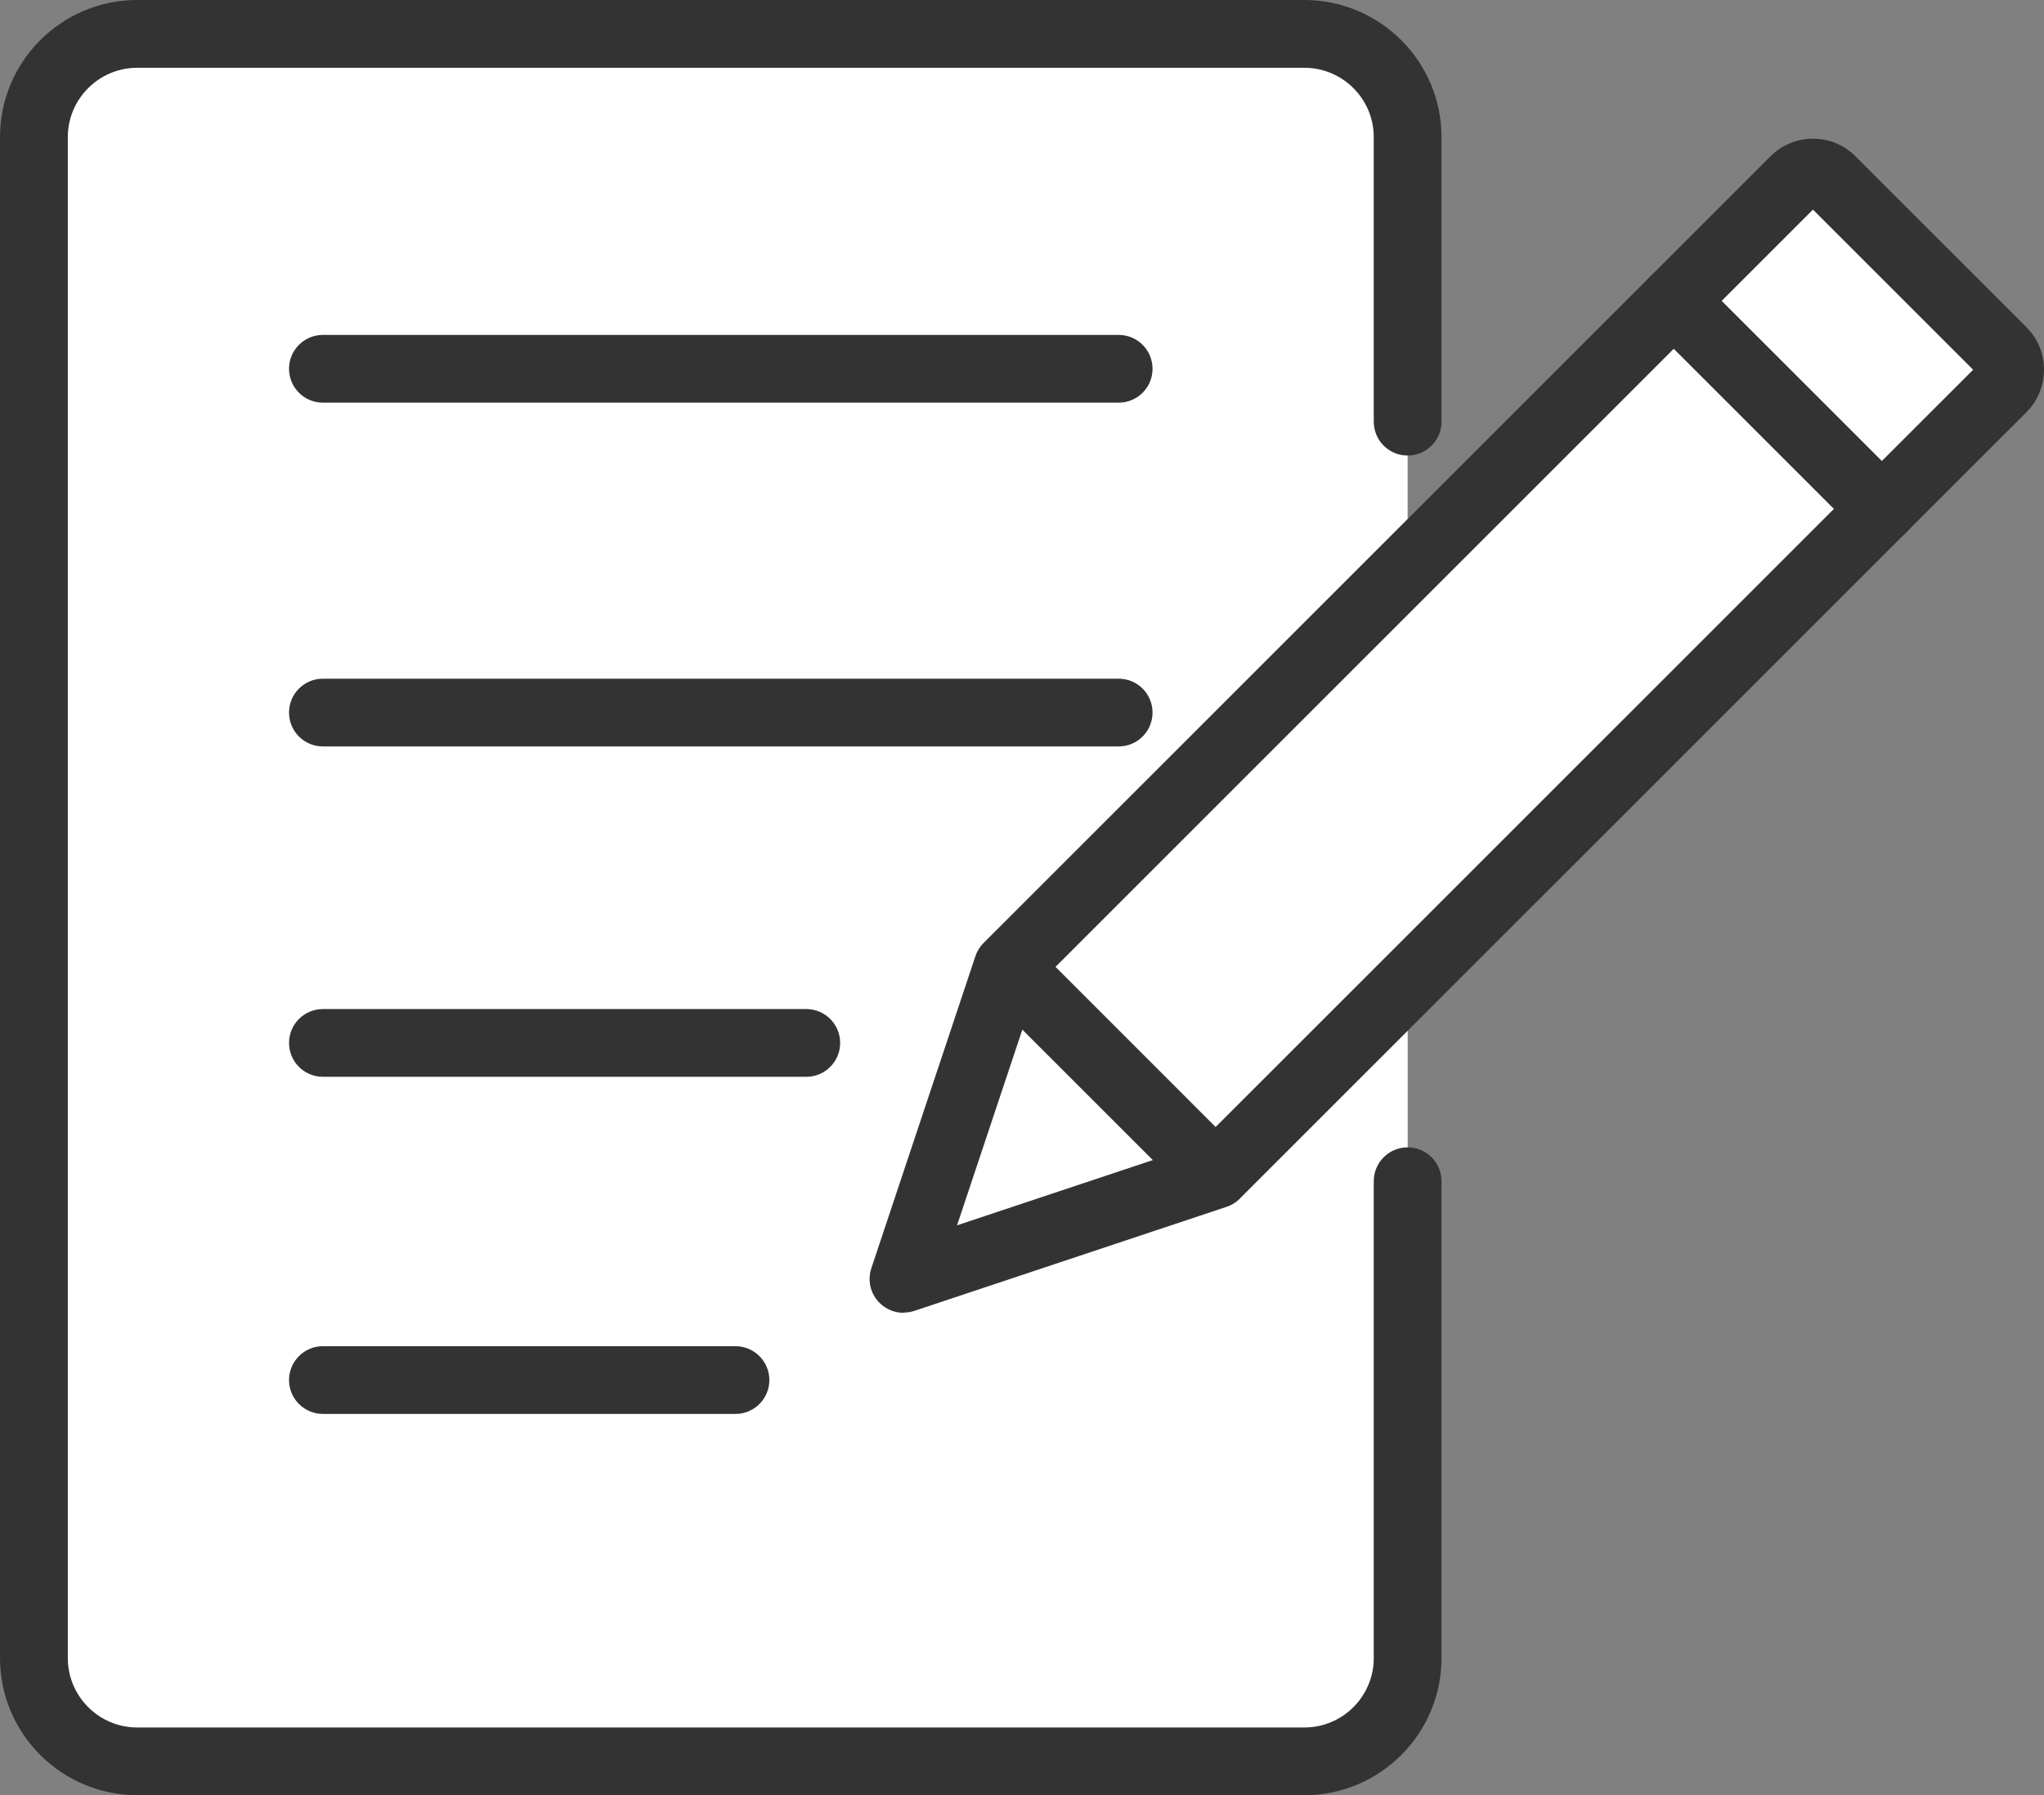
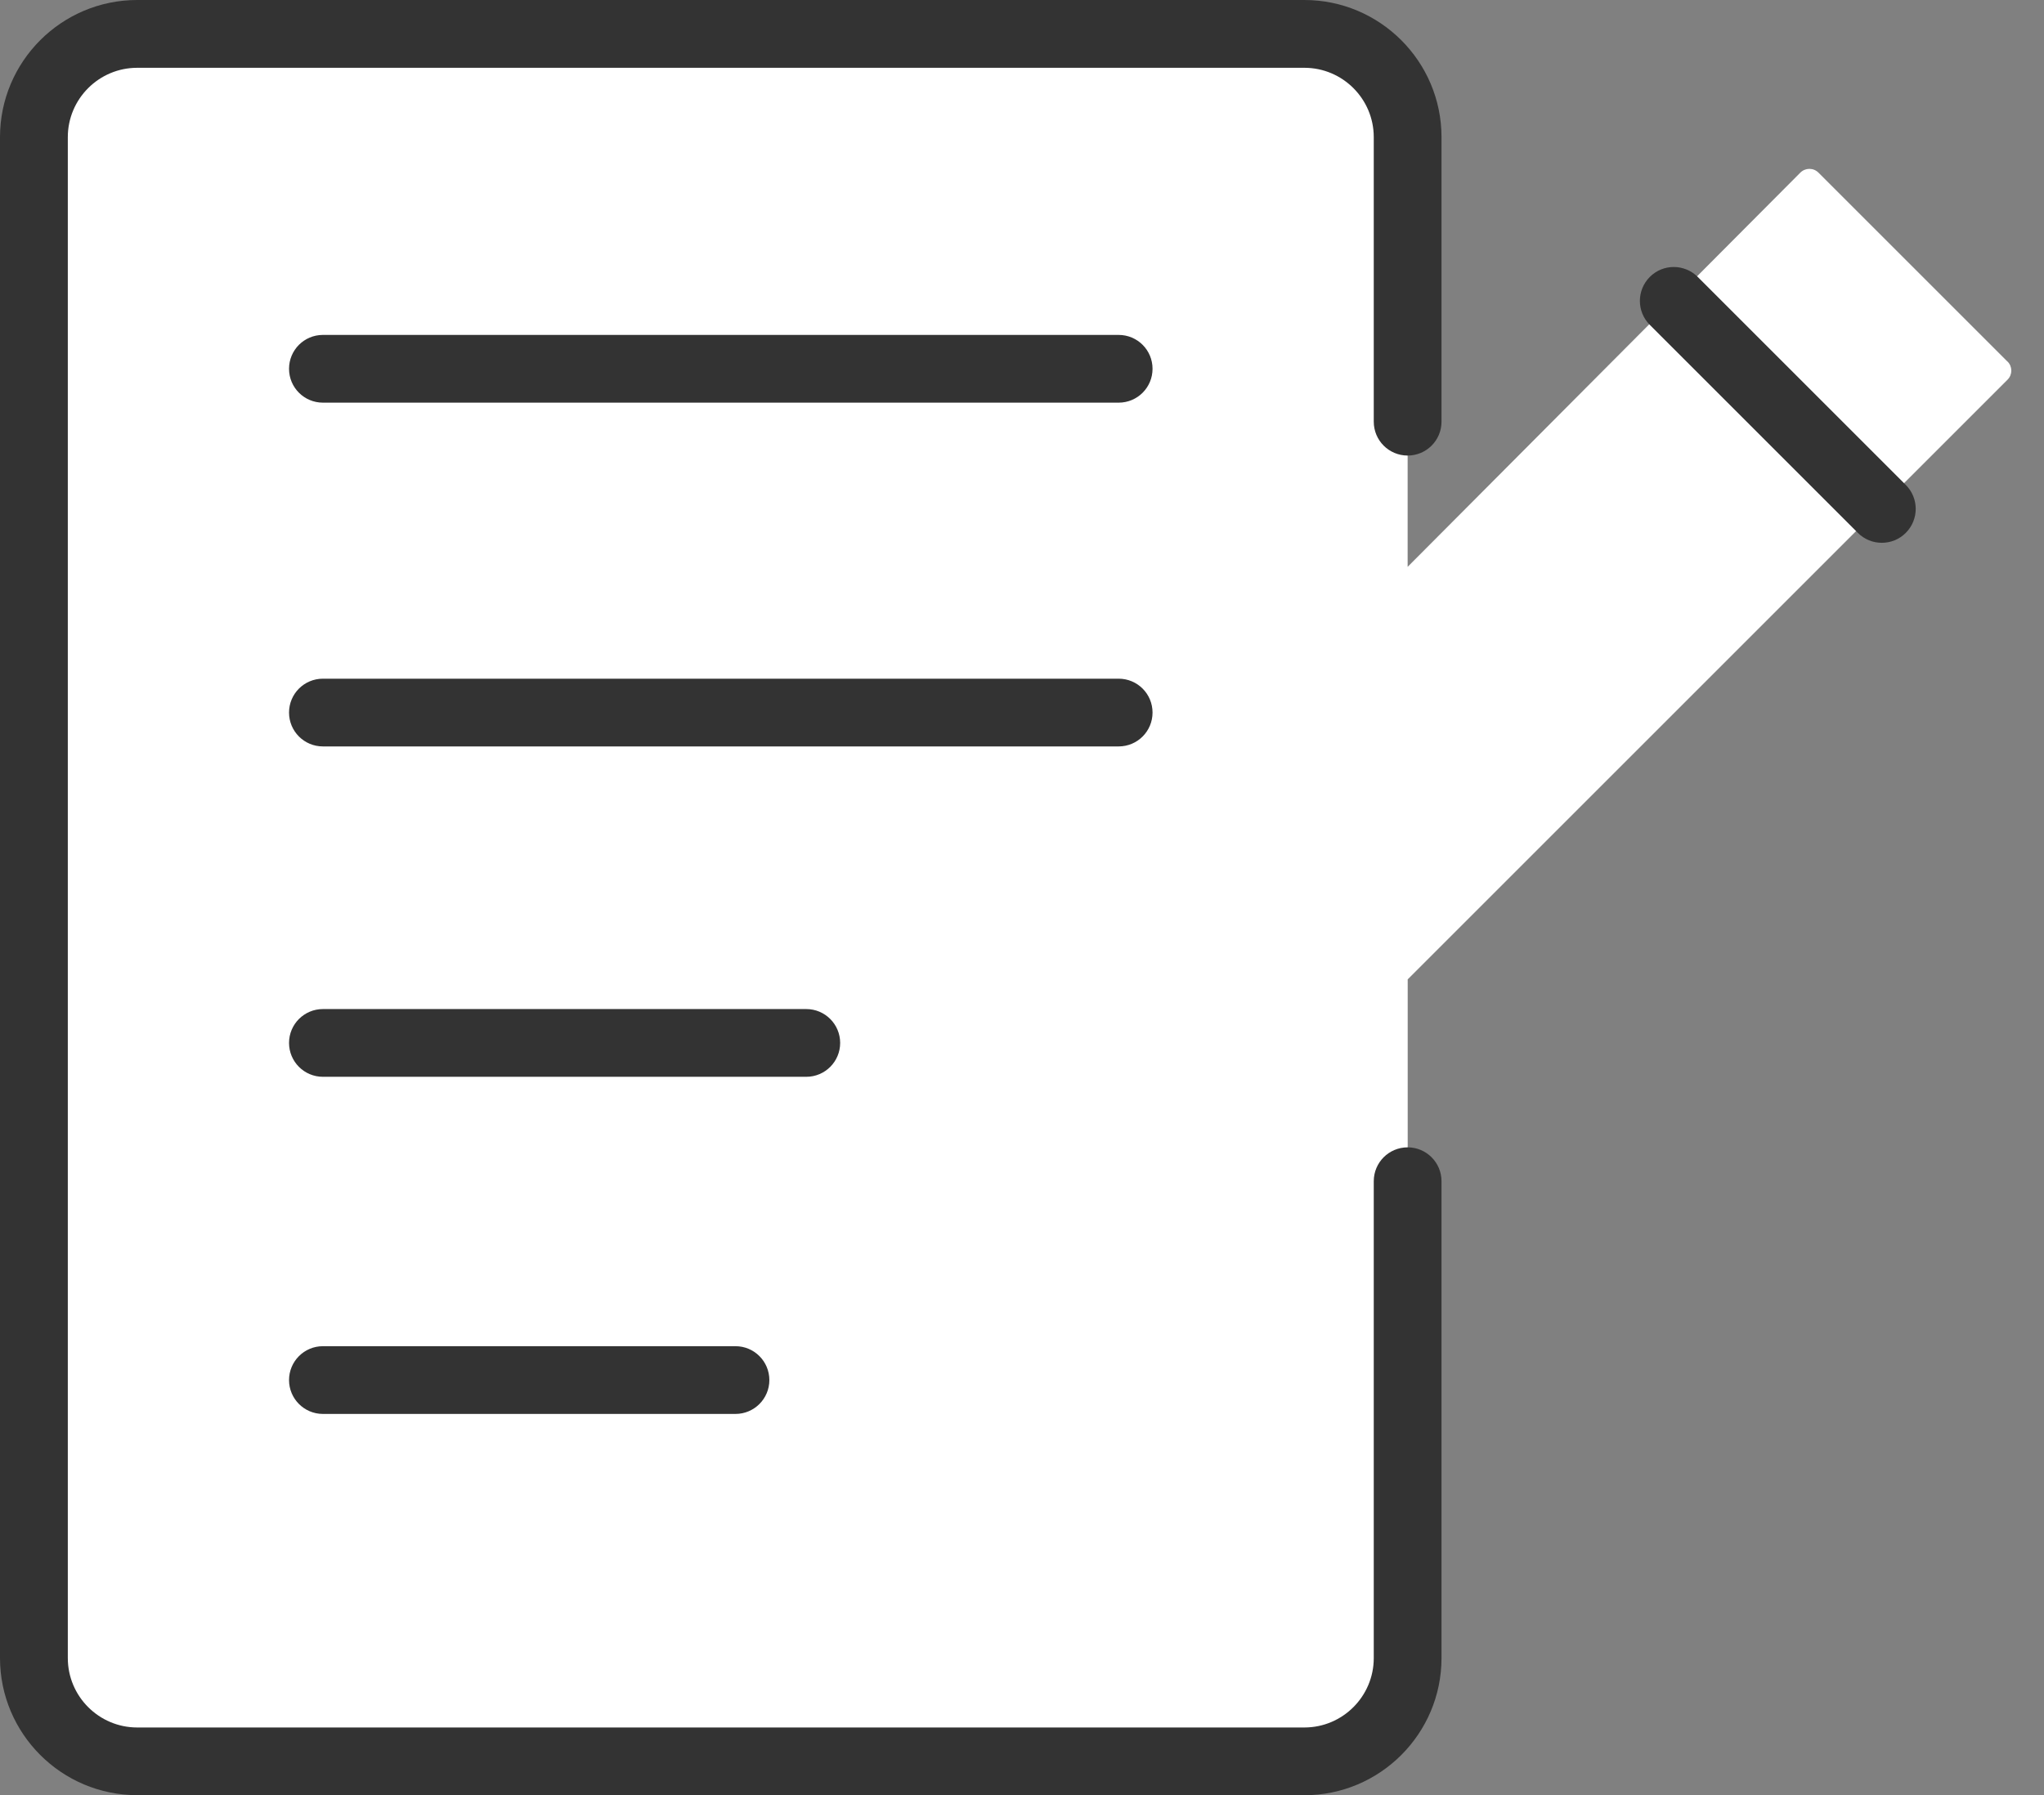
<svg xmlns="http://www.w3.org/2000/svg" width="34.15" height="30" version="1.1" viewBox="0 0 34.15 30">
  <rect x="0" y="0" width="34.15" height="30" fill="#808080" stroke="none" />
  <defs>
    <style>
      .cls-1 {
        fill: #fff;
      }

      .cls-2 {
        fill: #333;
      }
    </style>
  </defs>
  <g>
    <g id="_レイヤー_1" data-name="レイヤー_1">
      <g id="_レイヤー_1-2" data-name="_レイヤー_1">
        <g>
          <path class="cls-1" d="M33.54,6.043l-3.158-3.158c-.084-.084-.219-.084-.303,0l-6.561,6.588V2.171c0-.886-.718-1.605-1.605-1.605H2.171c-.886,0-1.605.718-1.605,1.605v25.658c0,.886.718,1.605,1.605,1.605h19.743c.886,0,1.605-.718,1.605-1.605v-11.462l10.022-10.022c.084-.084.084-.219,0-.303h0Z" />
          <g>
-             <path class="cls-2" d="M15.095,21.939c-.148,0-.292-.058-.4-.166-.152-.151-.205-.376-.137-.579l1.735-5.204c.026-.083.071-.161.136-.227h0s0-.001,0,0h0s.003-.003.004-.004L29.581,2.611c.391-.391,1.028-.391,1.418,0l2.859,2.859c.188.187.292.439.292.707s-.104.521-.292.71l-13.148,13.147h0s0,0,0,.002t0,0s0,0,0,0h0c-.06.059-.134.105-.216.132h0l-5.215,1.738c-.059.02-.119.029-.179.029l-.004.004ZM17.081,17.206l-1.091,3.271,3.271-1.09-2.181-2.181h0ZM17.635,16.158l2.675,2.676,12.656-12.655-2.676-2.676s-12.655,12.655-12.655,12.655ZM33.058,6.271h0Z" />
            <path class="cls-2" d="M21.793,30H2.292c-1.264,0-2.292-1.028-2.292-2.292V2.292C0,1.028,1.028,0,2.292,0h19.501c1.263,0,2.291,1.028,2.291,2.292v4.755c0,.313-.253.566-.566.566s-.566-.253-.566-.566V2.292c0-.639-.52-1.159-1.159-1.159H2.292c-.639,0-1.159.52-1.159,1.159v25.417c0,.639.52,1.16,1.159,1.16h19.501c.639,0,1.159-.52,1.159-1.16v-7.969c0-.313.253-.566.566-.566s.566.254.566.566v7.969c0,1.264-1.028,2.292-2.291,2.292h0ZM12.288,23.629h-6.893c-.313,0-.566-.254-.566-.566s.253-.566.566-.566h6.893c.313,0,.566.254.566.566s-.253.566-.566.566ZM13.471,17.995H5.395c-.313,0-.566-.254-.566-.566s.253-.566.566-.566h8.076c.313,0,.566.254.566.566s-.253.566-.566.566ZM18.69,12.474H5.395c-.313,0-.566-.253-.566-.566s.253-.566.566-.566h13.295c.313,0,.566.253.566.566s-.253.566-.566.566ZM31.44,9.071c-.145,0-.29-.055-.4-.166l-3.476-3.476c-.221-.221-.221-.579,0-.801s.579-.221.801,0l3.476,3.476c.221.221.221.579,0,.801-.111.111-.255.166-.4.166h-.001ZM18.69,6.729H5.395c-.313,0-.566-.253-.566-.566s.253-.566.566-.566h13.295c.313,0,.566.253.566.566s-.253.566-.566.566Z" />
          </g>
        </g>
      </g>
    </g>
  </g>
</svg>